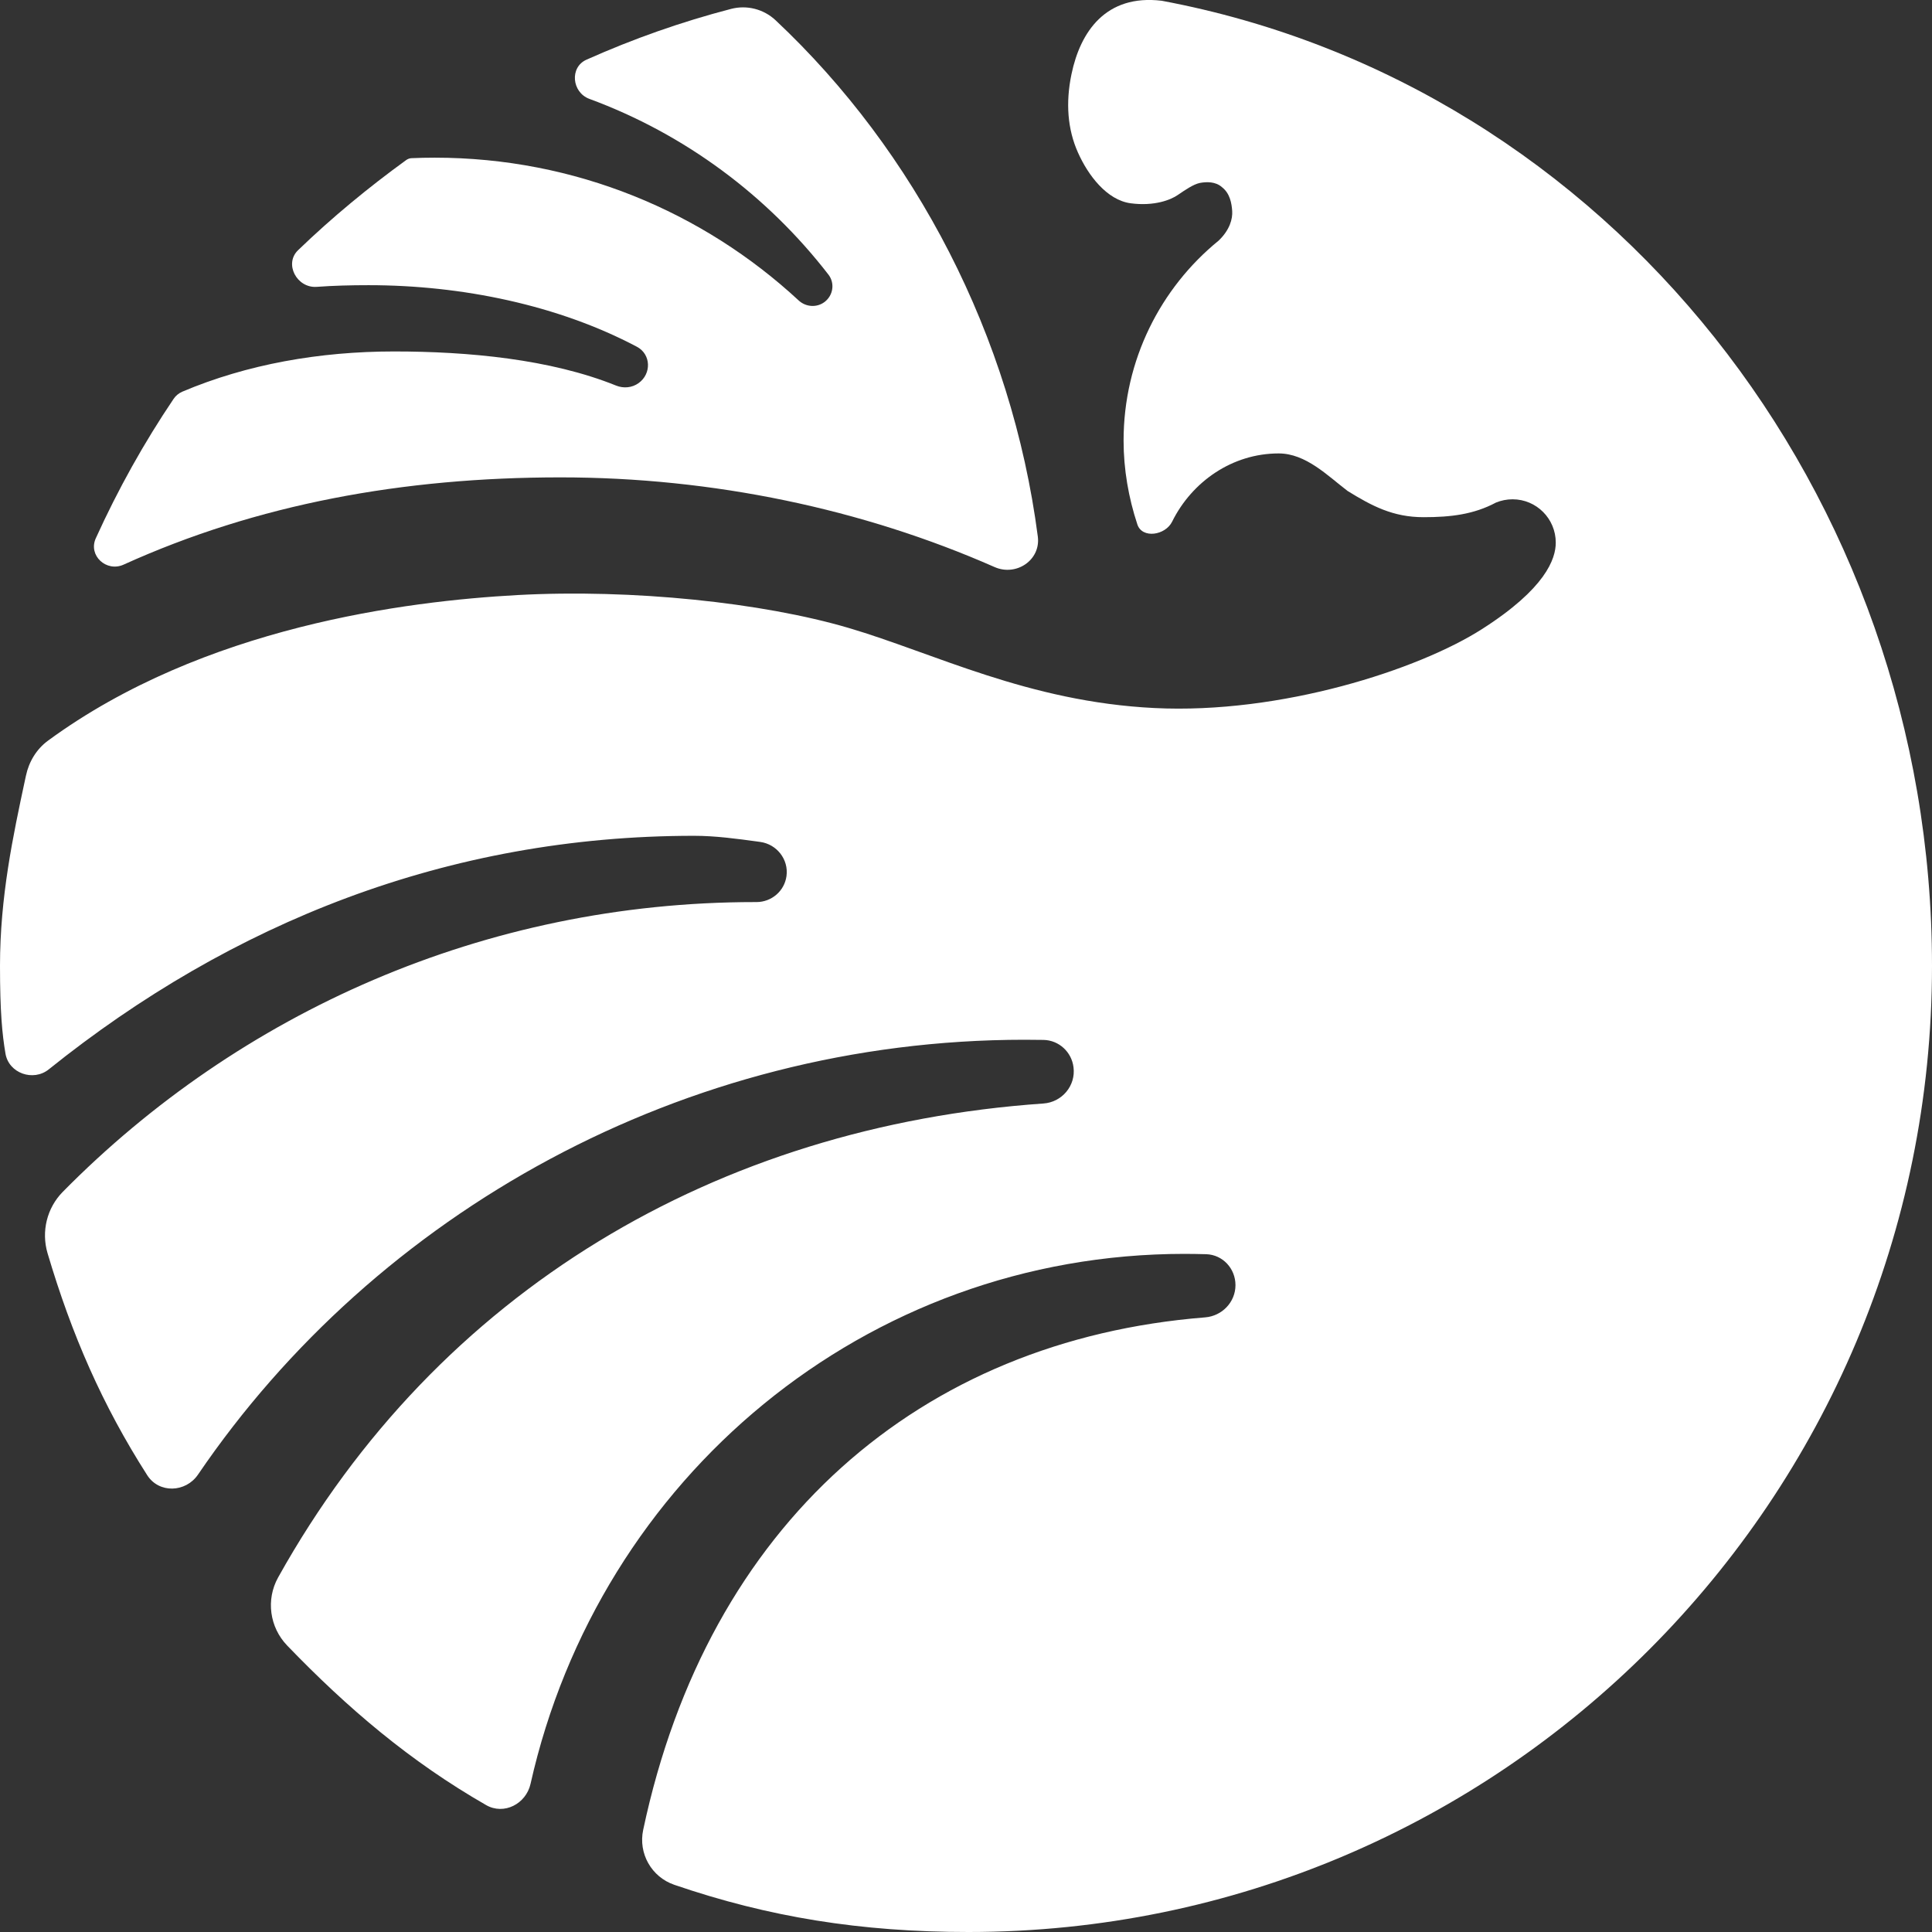
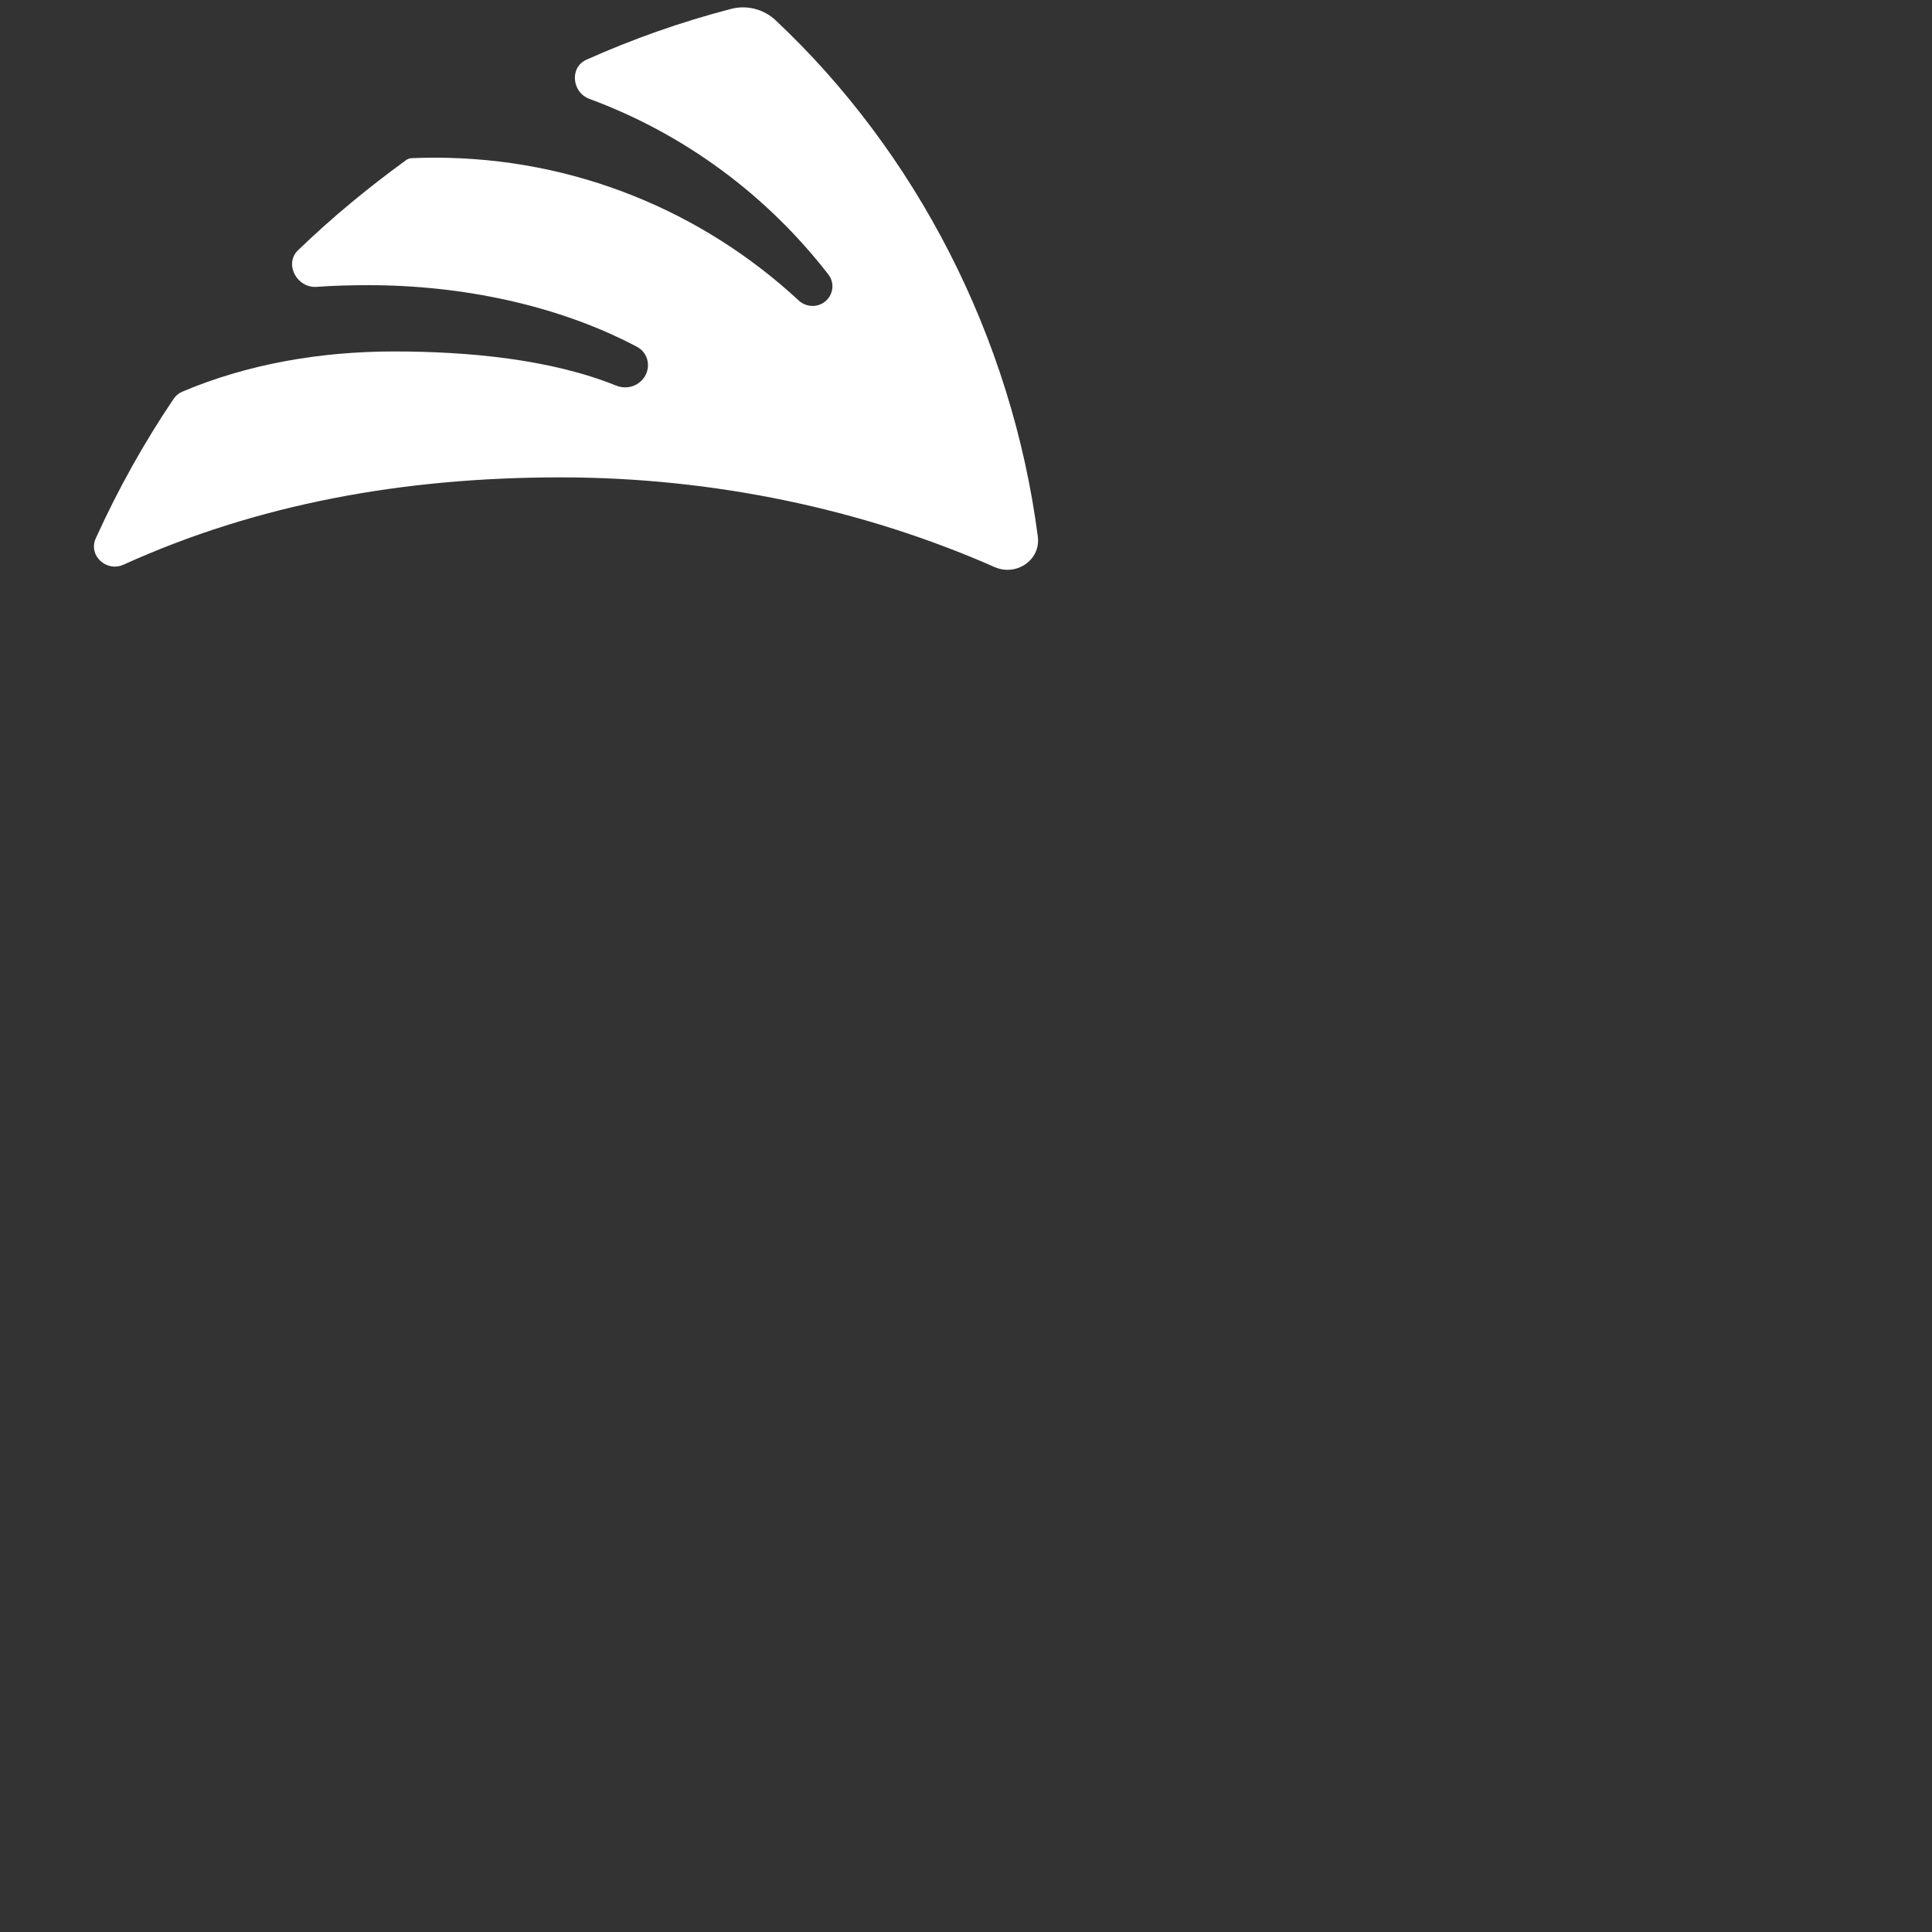
<svg xmlns="http://www.w3.org/2000/svg" width="23" height="23" viewBox="0 0 23 23" fill="none">
  <rect x="0" y="0" width="23" height="23" fill="#333333" stroke="none" />
-   <path d="M11.53 23C17.865 23 23 17.85 23 11.498C23 5.871 19.153 1.006 13.83 0.009C13.164 -0.071 12.861 0.378 12.756 0.882C12.684 1.225 12.71 1.541 12.832 1.814C12.953 2.087 13.177 2.382 13.46 2.42C13.744 2.458 13.941 2.377 14.02 2.322L14.029 2.316C14.107 2.263 14.208 2.193 14.284 2.178C14.363 2.163 14.471 2.16 14.547 2.228C14.643 2.302 14.663 2.422 14.669 2.513C14.675 2.605 14.641 2.737 14.507 2.865C13.817 3.427 13.376 4.285 13.376 5.246C13.376 5.586 13.435 5.926 13.54 6.243C13.597 6.416 13.873 6.374 13.954 6.21C14.189 5.735 14.669 5.398 15.222 5.398C15.546 5.398 15.803 5.662 16.043 5.845C16.332 6.023 16.582 6.157 16.947 6.157C17.269 6.157 17.543 6.125 17.809 5.983C17.87 5.958 17.937 5.944 18.007 5.944C18.291 5.944 18.521 6.175 18.521 6.46C18.521 6.653 18.4 7.006 17.643 7.489C16.887 7.973 15.247 8.504 13.743 8.429C12.24 8.355 11.123 7.776 10.101 7.475C9.079 7.174 7.528 7.01 6.161 7.084C4.844 7.156 2.424 7.459 0.572 8.817C0.435 8.917 0.344 9.068 0.309 9.234L0.3 9.275C0.155 9.952 0 10.677 0 11.498C0 12.045 0.026 12.311 0.065 12.542C0.104 12.777 0.395 12.879 0.58 12.731C2.752 10.987 5.33 9.95 8.262 9.95C8.517 9.95 8.771 9.985 9.022 10.019L9.05 10.023C9.248 10.05 9.39 10.232 9.363 10.429C9.339 10.608 9.185 10.739 9.005 10.739H8.988C5.764 10.739 2.848 12.059 0.747 14.189C0.558 14.381 0.49 14.661 0.566 14.919C0.855 15.894 1.22 16.729 1.752 17.561C1.892 17.781 2.21 17.77 2.357 17.555C4.477 14.439 8.134 12.378 12.196 12.378C12.272 12.378 12.348 12.379 12.424 12.38C12.607 12.384 12.758 12.524 12.78 12.706C12.808 12.926 12.642 13.122 12.421 13.137C8.541 13.407 5.214 15.365 3.311 18.779C3.164 19.043 3.209 19.372 3.419 19.59C4.139 20.337 4.884 20.971 5.787 21.489C5.999 21.611 6.262 21.476 6.316 21.236C7.135 17.591 10.304 14.927 14.103 14.927C14.189 14.927 14.275 14.929 14.361 14.931C14.557 14.938 14.708 15.102 14.708 15.299C14.708 15.502 14.548 15.667 14.347 15.683C10.955 15.953 8.429 18.141 7.657 21.784C7.597 22.065 7.756 22.345 8.027 22.438C9.148 22.822 10.244 23 11.53 23Z" fill="white" />
  <path d="M6.673 5.683C4.795 5.683 3.06 6.002 1.471 6.722C1.267 6.814 1.048 6.614 1.14 6.409C1.404 5.827 1.714 5.271 2.067 4.748C2.092 4.711 2.128 4.681 2.17 4.663C2.939 4.337 3.803 4.184 4.691 4.184C5.575 4.184 6.552 4.275 7.334 4.59C7.423 4.626 7.524 4.617 7.602 4.561C7.758 4.45 7.751 4.217 7.582 4.128C6.648 3.634 5.504 3.395 4.388 3.395C4.179 3.395 3.973 3.4 3.769 3.415C3.534 3.431 3.379 3.141 3.549 2.978C3.951 2.59 4.388 2.23 4.835 1.906C4.854 1.892 4.876 1.884 4.9 1.883C4.991 1.879 5.083 1.877 5.175 1.877C6.847 1.877 8.369 2.522 9.507 3.576C9.593 3.656 9.723 3.665 9.816 3.595C9.919 3.517 9.941 3.372 9.863 3.27C9.135 2.328 8.151 1.595 7.016 1.177C6.807 1.099 6.779 0.8 6.983 0.71C7.539 0.462 8.111 0.26 8.703 0.106C8.891 0.057 9.091 0.108 9.233 0.241C10.895 1.801 12.044 3.998 12.355 6.388C12.391 6.667 12.099 6.864 11.841 6.751C10.271 6.059 8.487 5.683 6.673 5.683Z" fill="white" />
</svg>